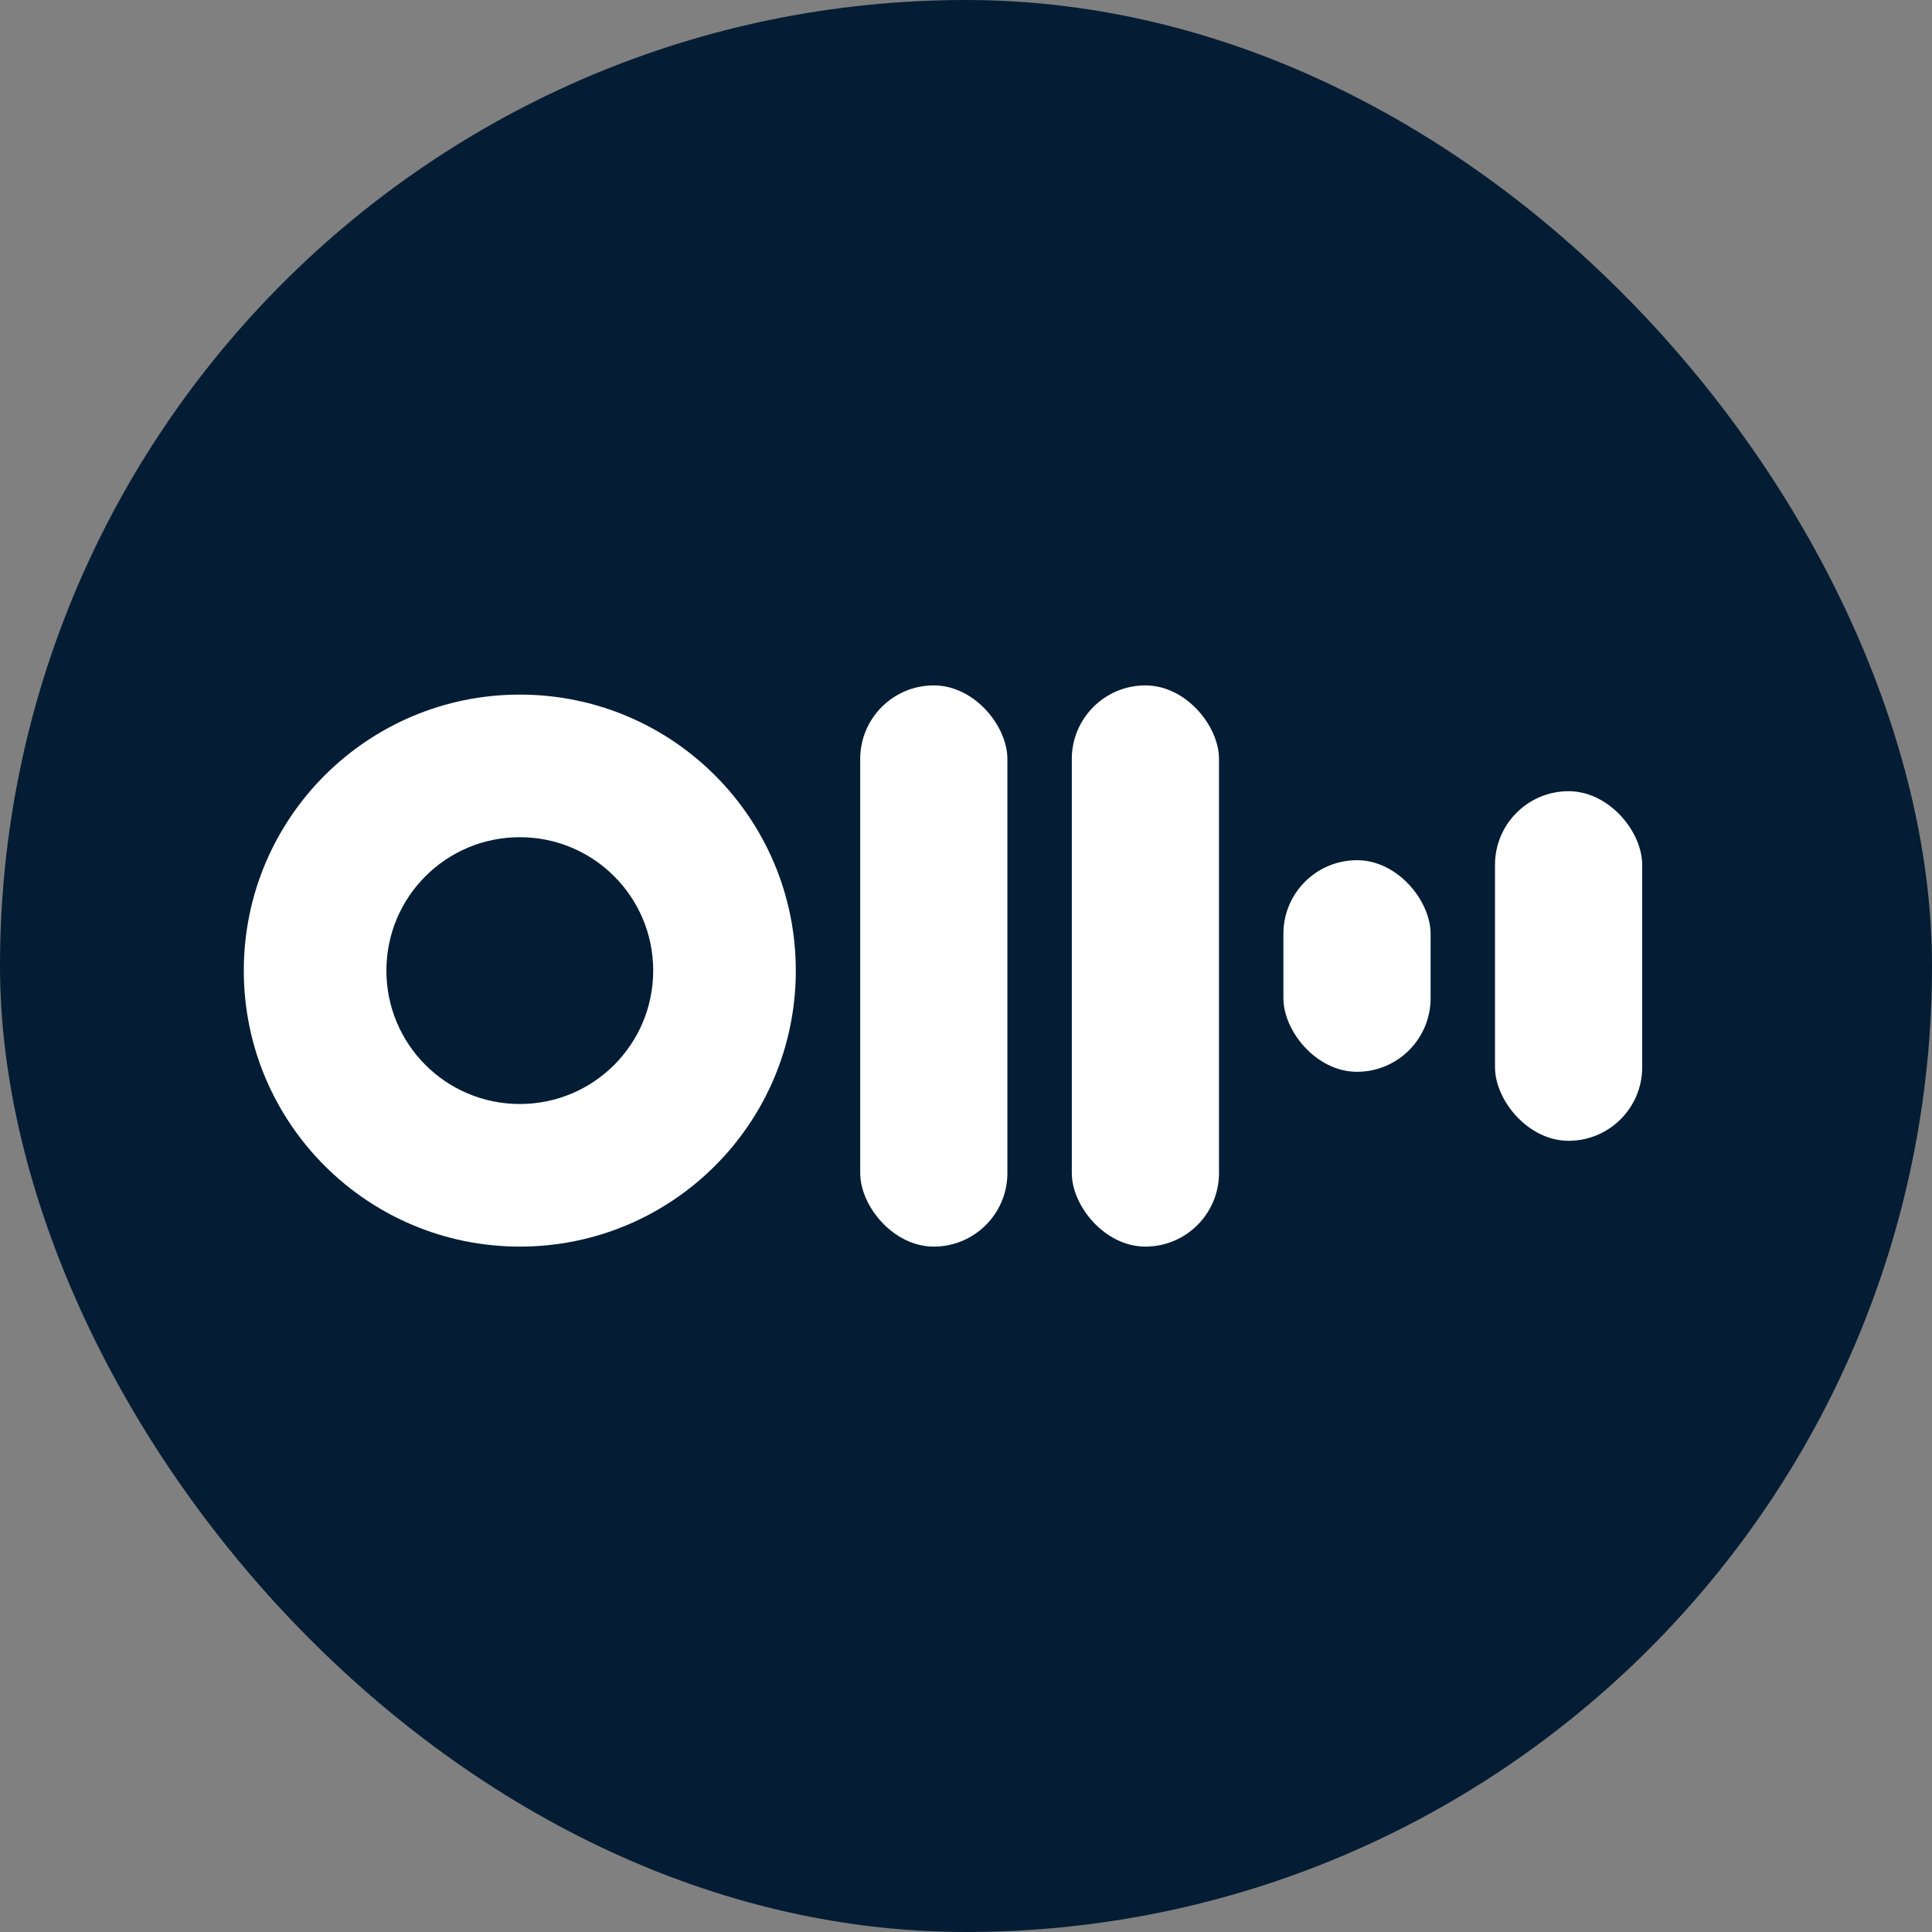
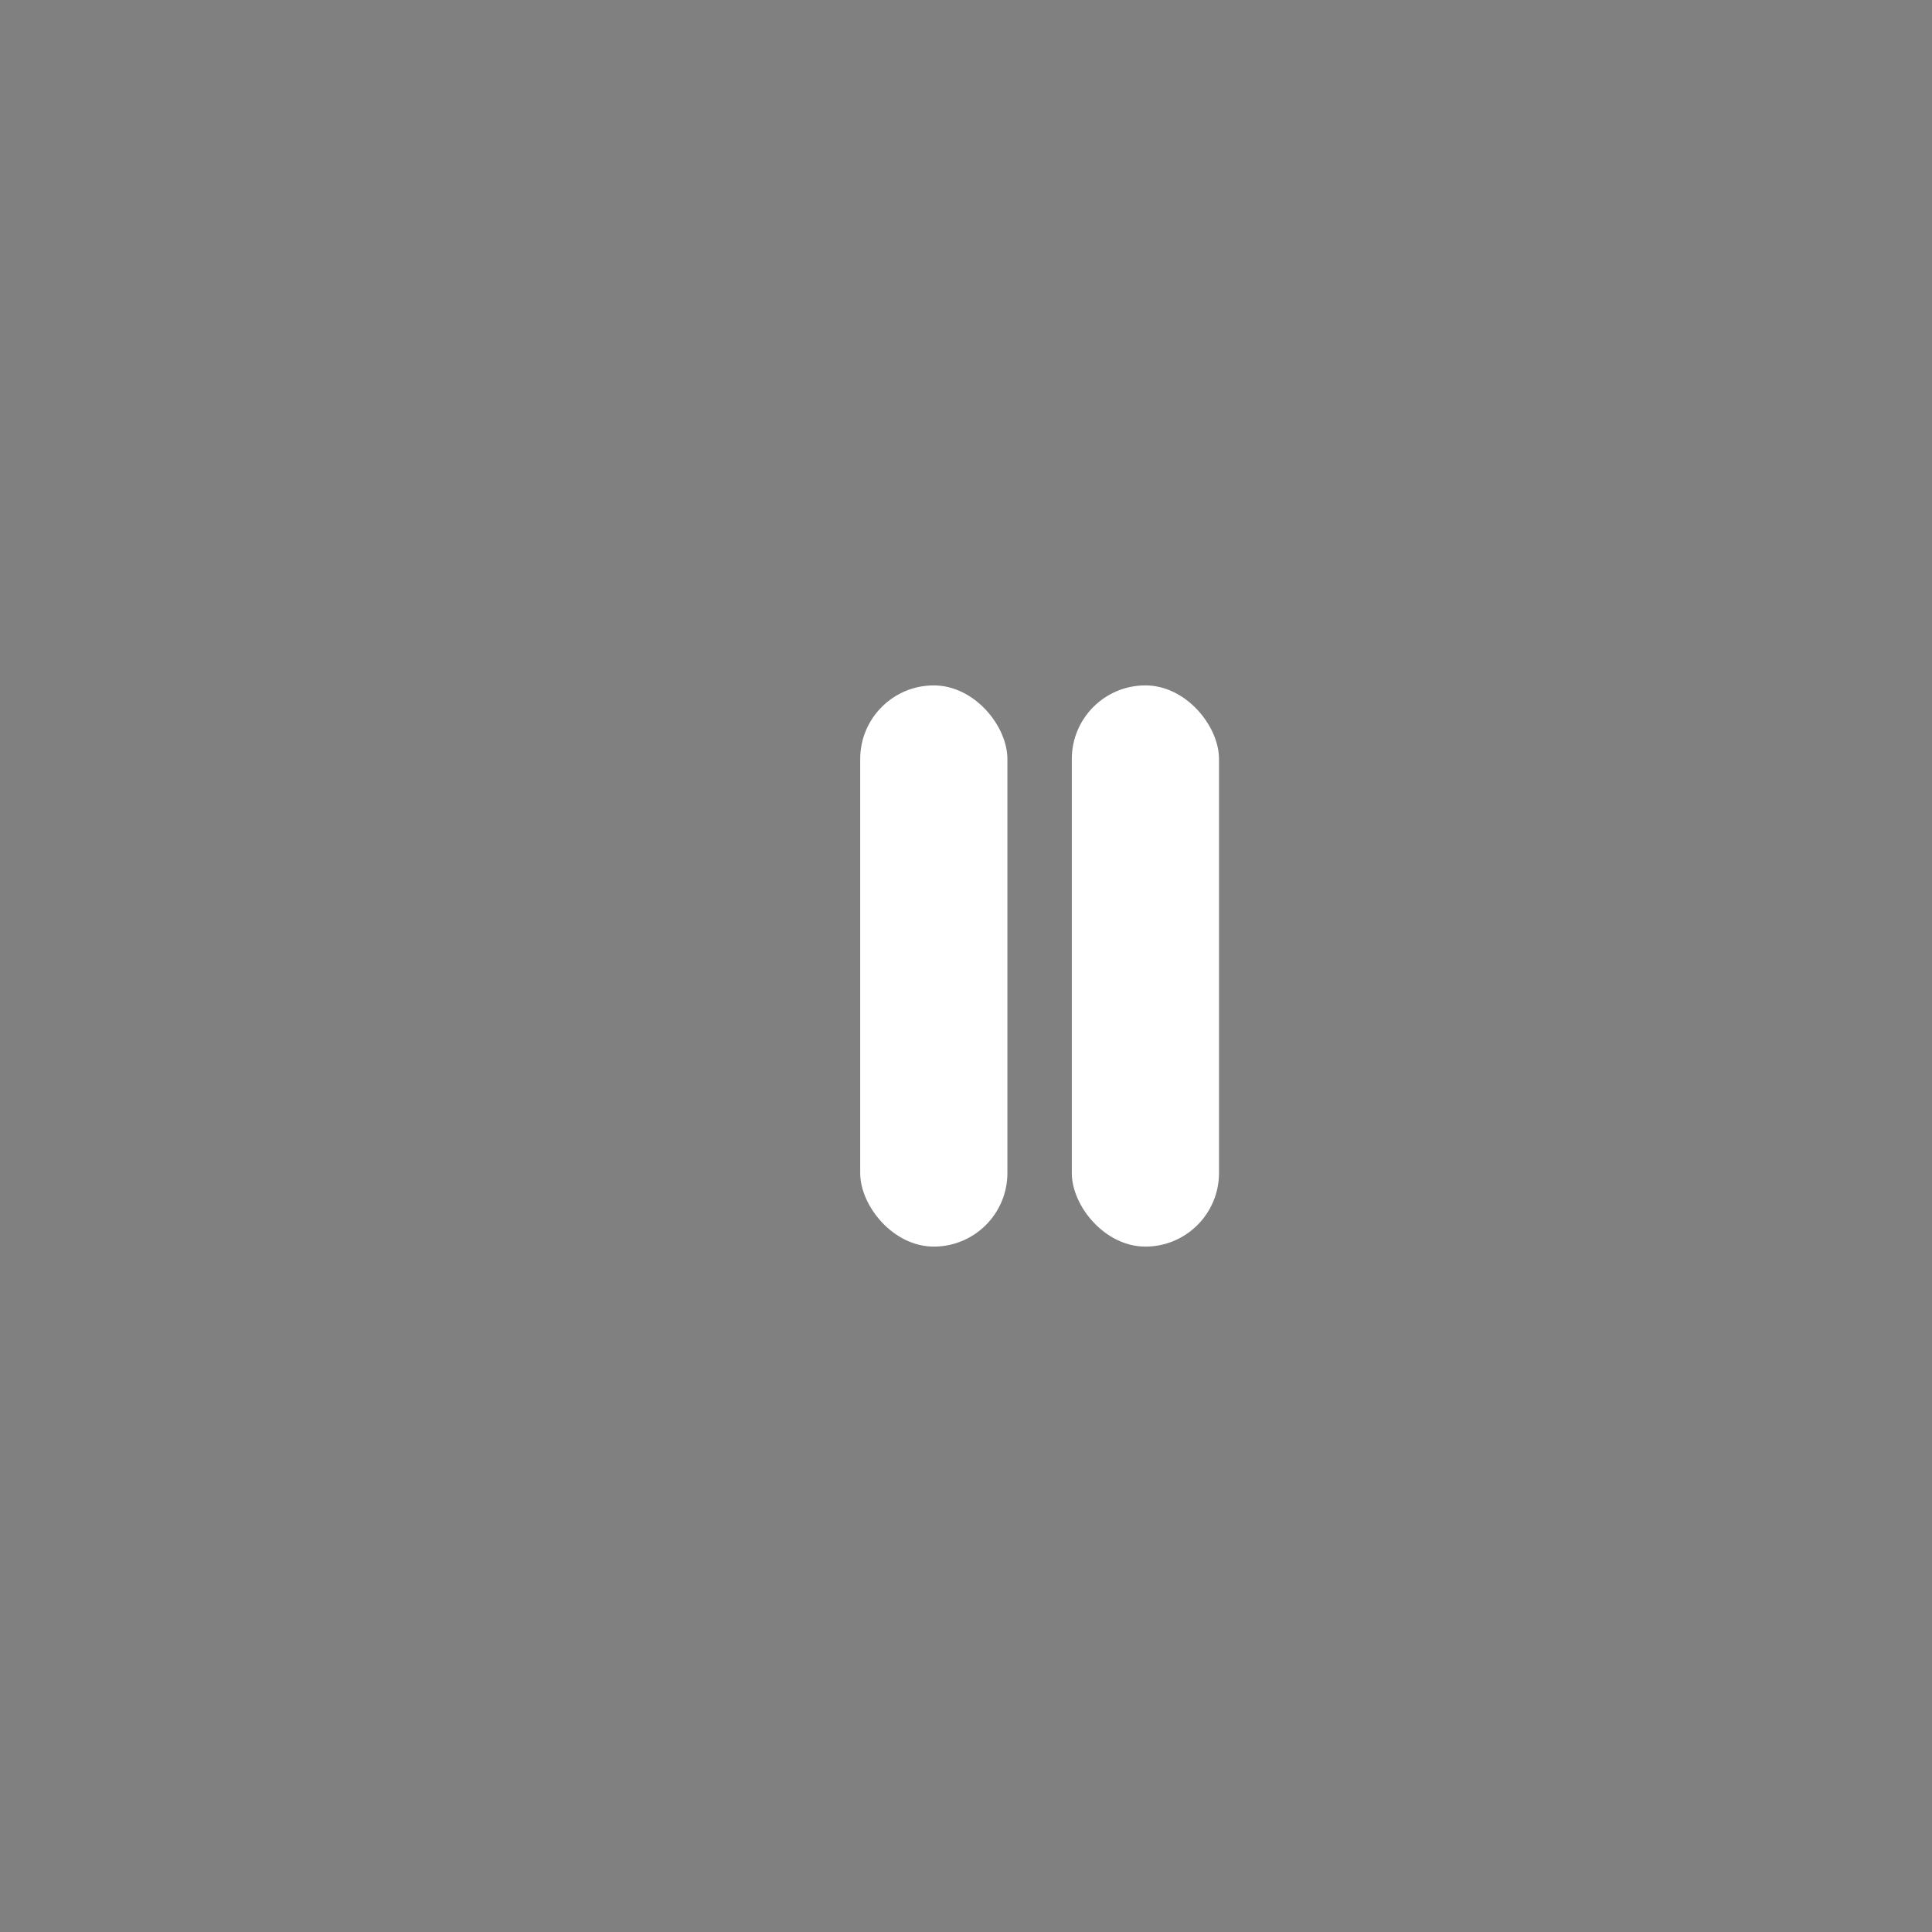
<svg xmlns="http://www.w3.org/2000/svg" width="420px" height="420px" viewBox="0 0 420 420" version="1.1">
  <rect x="0" y="0" width="420" height="420" fill="#808080" stroke="none" />
  <title>Artboard</title>
  <g id="Artboard" stroke="none" stroke-width="1" fill="none" fill-rule="evenodd">
-     <rect id="Rectangle" fill="#041D34" x="0" y="0" width="420" height="420" rx="210" />
    <g id="otterlogo" transform="translate(53, 149)" fill="#FFFFFF">
      <rect id="Rectangle" x="180" y="0" width="32" height="122" rx="16" />
      <rect id="Rectangle" x="134" y="0" width="32" height="122" rx="16" />
-       <rect id="Rectangle" x="226" y="38" width="32" height="46" rx="16" />
-       <rect id="Rectangle" x="272" y="23" width="32" height="76" rx="16" />
-       <path d="M60,91 C76.033,91 89,78.032 89,62 C89,45.968 76.033,33 60,33 C43.967,33 31,45.968 31,62 C31,78.032 43.967,91 60,91 L60,91 Z M60,122 C26.888,122 0,95.164 0,62 C0,28.836 26.888,2 60,2 C93.17,2 120,28.836 120,62 C120,95.164 93.17,122 60,122 Z" id="Shape" />
    </g>
  </g>
</svg>